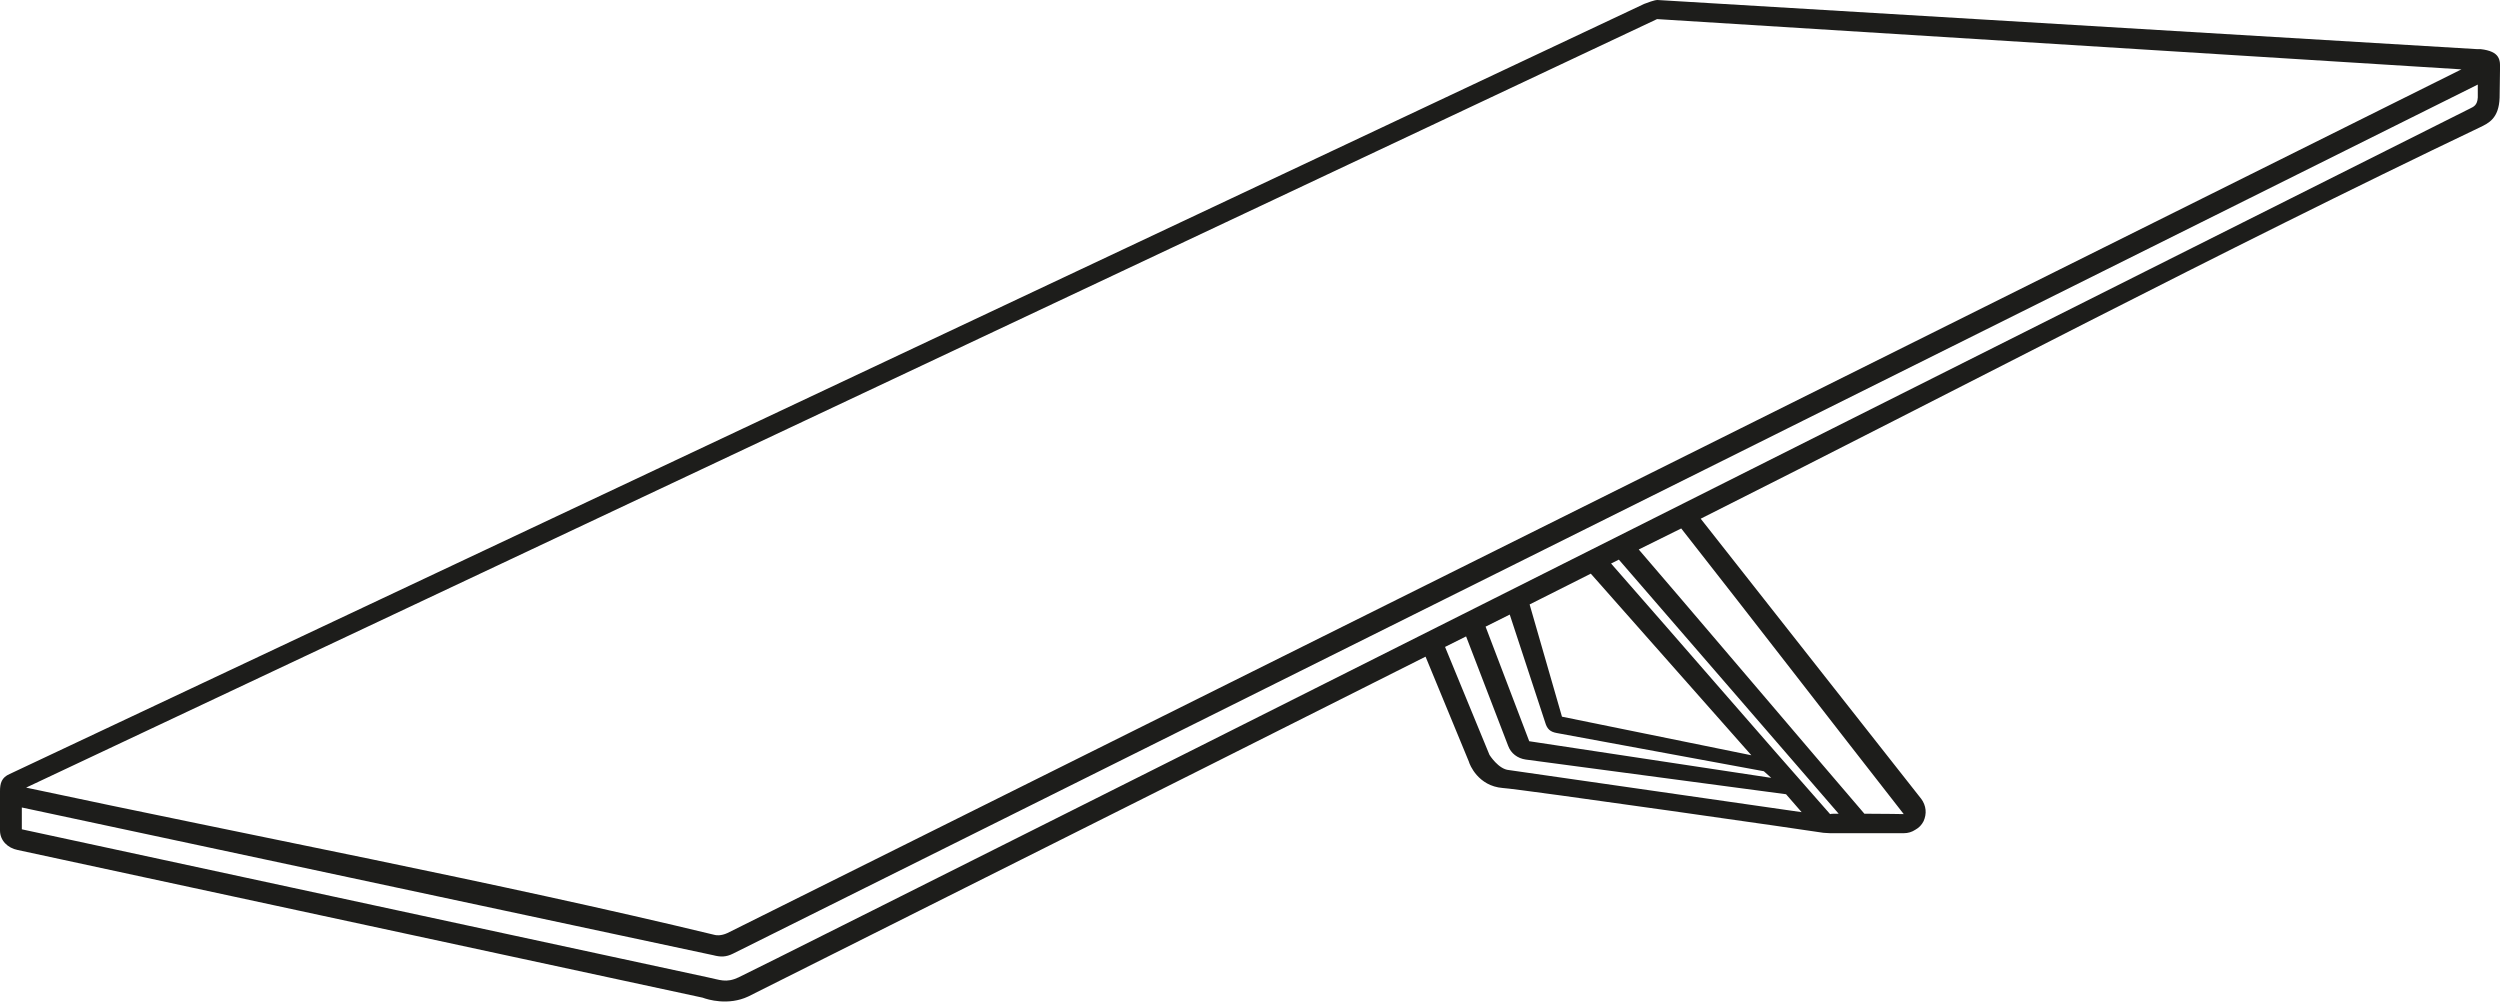
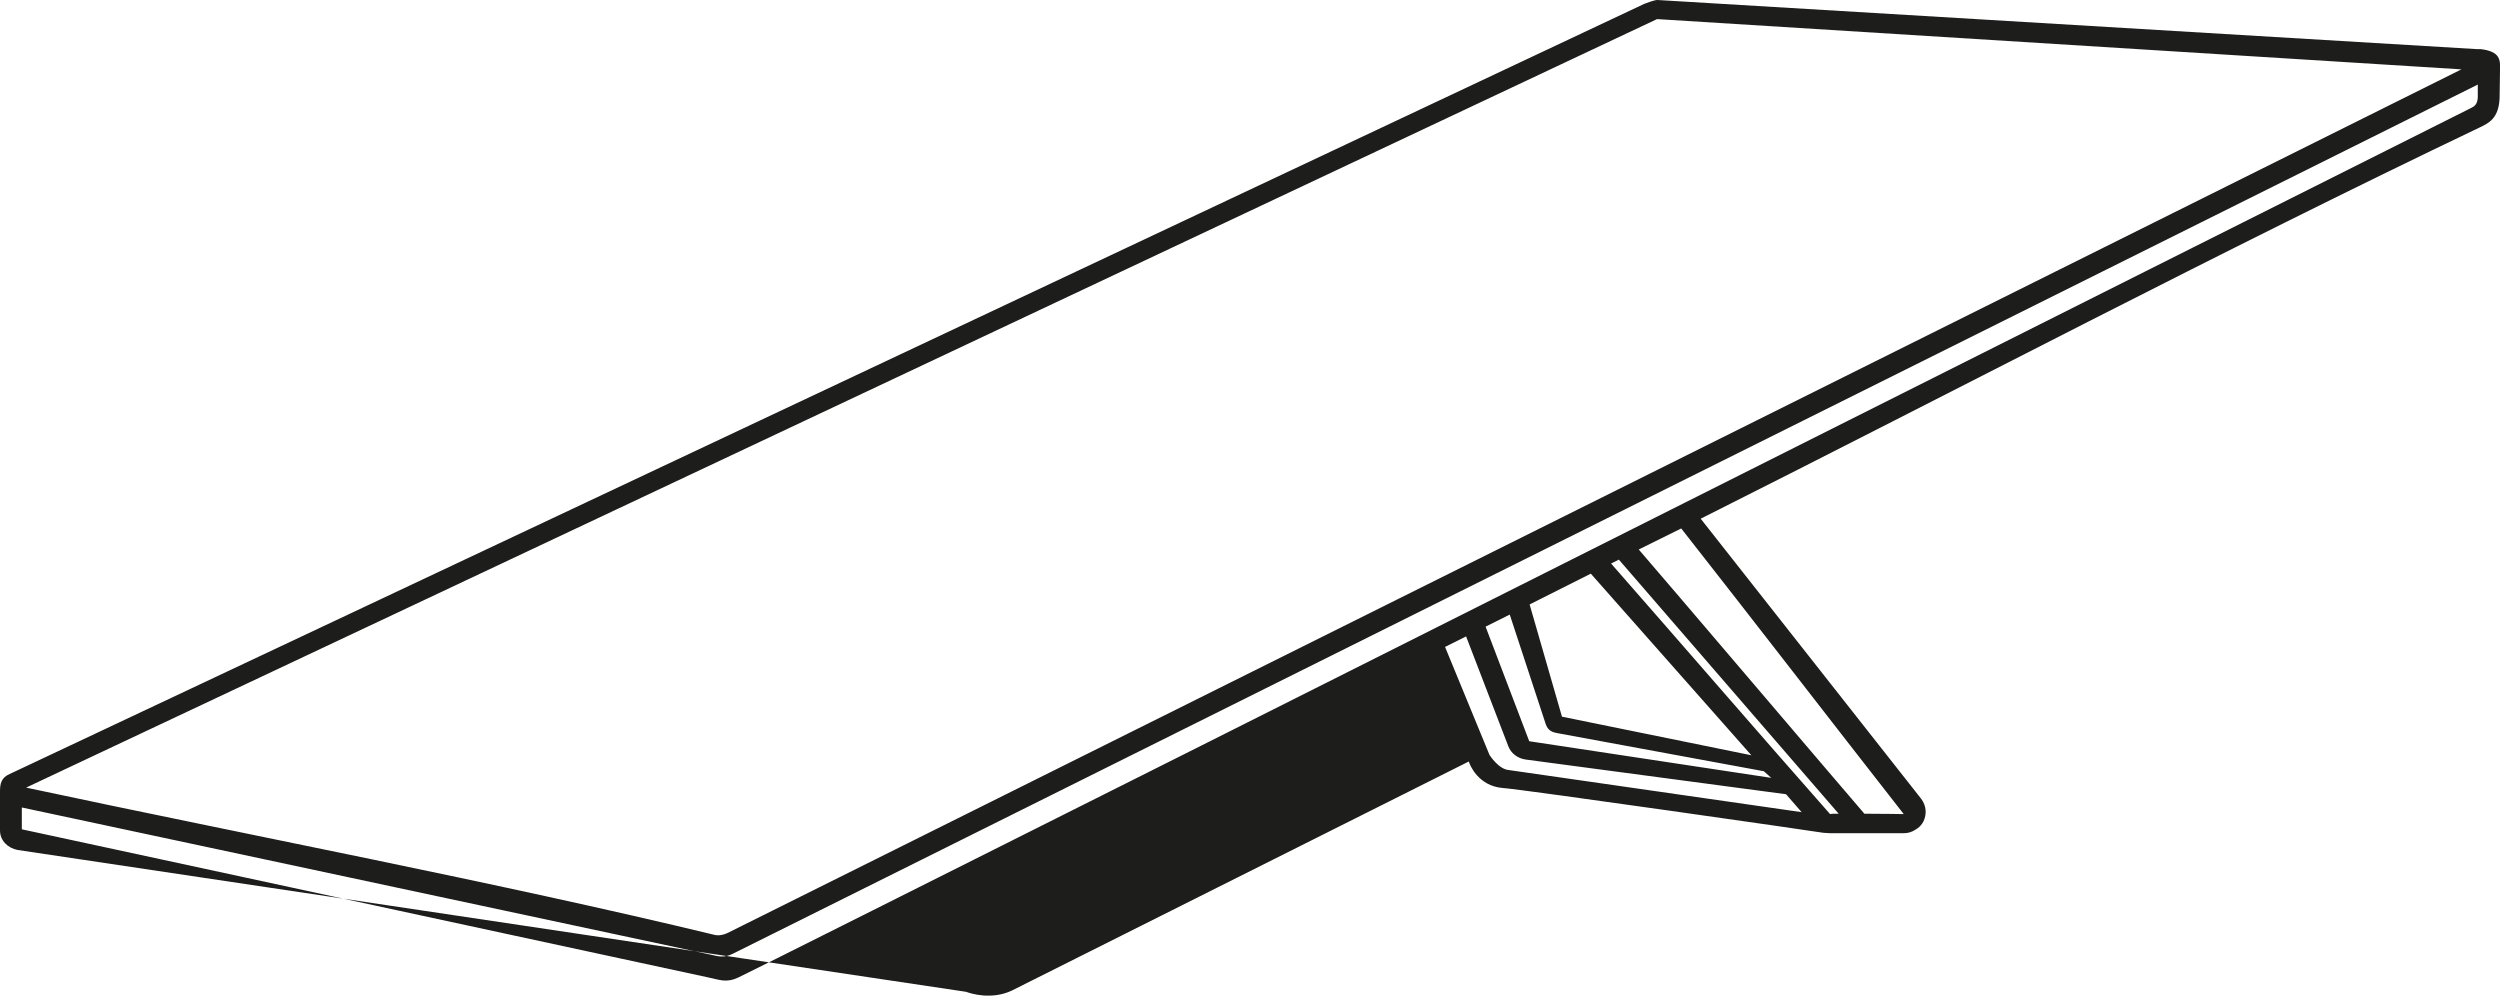
<svg xmlns="http://www.w3.org/2000/svg" viewBox="0 0 64.15 25.7" data-name="Шар 2" id="_Шар_2">
  <defs>
    <style>
      .cls-1 {
        fill: #1d1d1b;
      }
    </style>
  </defs>
  <g data-name="Шар 1" id="_Шар_1-2">
-     <path d="M47.18,20.88l-5.64-6.52-.2.1c1.87,2.13,3.74,4.3,5.62,6.43.02-.01.1-.01.22-.01ZM42.05,14.1c.61.7,5.21,6.11,5.79,6.78.49,0,1,.01,1.01.01-1.9-2.43-3.81-4.91-5.71-7.33l-1.09.54ZM39.25,15.51l.83,2.88,4.86.99-4.12-4.66-1.57.79ZM38.12,16.08c.37.98.75,1.96,1.12,2.94l6.21.94-.19-.17-5.31-.98c-.17-.03-.25-.1-.3-.27l-.91-2.77-.62.31ZM37.08,16.6l1.14,2.77s.23.37.5.39c.62.09,5.55.8,7.51,1.08l-.4-.46-6.68-.89c-.21-.03-.38-.16-.45-.35l-1.08-2.81-.54.27ZM.25,19.86L42.19.1c.08-.03.26-.1.34-.1l21.02,1.26h.1c.51.06.51.28.5.54,0,.24-.01.48-.01.71-.02.53-.28.65-.51.76-6.68,3.19-13.36,6.71-19.99,10.04l5.66,7.19c.06.08.1.18.11.28s-.01.2-.05.29c-.05.1-.12.17-.21.22-.09.06-.19.09-.3.09h-1.89s-.13-.01-.17-.01c-.02-.01-7.75-1.12-8.23-1.15-.63-.05-.85-.6-.87-.68l-1.11-2.69-5.65,2.84c-6.58,3.3-11.57,5.8-11.73,5.88-.51.24-1.04.08-1.17.03L.45,21.81c-.25-.05-.45-.24-.45-.5v-1.01c0-.2.04-.35.25-.44ZM18.3,24.51L.56,20.72v.56l17.61,3.8c.3.06.46.15.78,0,.16-.07,5.14-2.57,11.72-5.87,10.89-5.47,21.77-10.94,32.66-16.4l.06-.03c.08-.04.18-.08.19-.28,0-.11,0-.22,0-.33L18.81,24.47c-.18.09-.32.09-.51.04ZM.67,20.21c5.75,1.23,12.08,2.43,17.67,3.78.03.01.16.03.33-.05L63.16,1.78,42.52.49.67,20.21Z" class="cls-1" />
+     <path d="M47.18,20.88l-5.64-6.52-.2.1c1.87,2.13,3.74,4.3,5.62,6.43.02-.01.1-.01.22-.01ZM42.05,14.1c.61.7,5.21,6.11,5.79,6.78.49,0,1,.01,1.01.01-1.9-2.43-3.81-4.91-5.71-7.33l-1.09.54ZM39.25,15.51l.83,2.88,4.86.99-4.12-4.66-1.57.79ZM38.12,16.08c.37.98.75,1.96,1.12,2.94l6.21.94-.19-.17-5.31-.98c-.17-.03-.25-.1-.3-.27l-.91-2.77-.62.31ZM37.08,16.6l1.14,2.77s.23.37.5.39c.62.09,5.55.8,7.51,1.08l-.4-.46-6.68-.89c-.21-.03-.38-.16-.45-.35l-1.08-2.81-.54.27ZM.25,19.86L42.19.1c.08-.03.26-.1.34-.1l21.02,1.26h.1c.51.06.51.28.5.54,0,.24-.01.48-.01.71-.02.53-.28.65-.51.76-6.68,3.19-13.36,6.71-19.99,10.04l5.66,7.19c.06.08.1.18.11.28s-.01.2-.05.29c-.05.1-.12.17-.21.22-.09.06-.19.09-.3.09h-1.89s-.13-.01-.17-.01c-.02-.01-7.75-1.12-8.23-1.15-.63-.05-.85-.6-.87-.68c-6.58,3.3-11.57,5.8-11.73,5.88-.51.24-1.04.08-1.17.03L.45,21.81c-.25-.05-.45-.24-.45-.5v-1.01c0-.2.04-.35.25-.44ZM18.3,24.51L.56,20.72v.56l17.61,3.8c.3.06.46.15.78,0,.16-.07,5.14-2.57,11.72-5.87,10.89-5.47,21.77-10.94,32.66-16.4l.06-.03c.08-.04.18-.08.19-.28,0-.11,0-.22,0-.33L18.81,24.47c-.18.09-.32.09-.51.04ZM.67,20.21c5.75,1.23,12.08,2.43,17.67,3.78.03.01.16.03.33-.05L63.16,1.78,42.52.49.67,20.21Z" class="cls-1" />
  </g>
</svg>